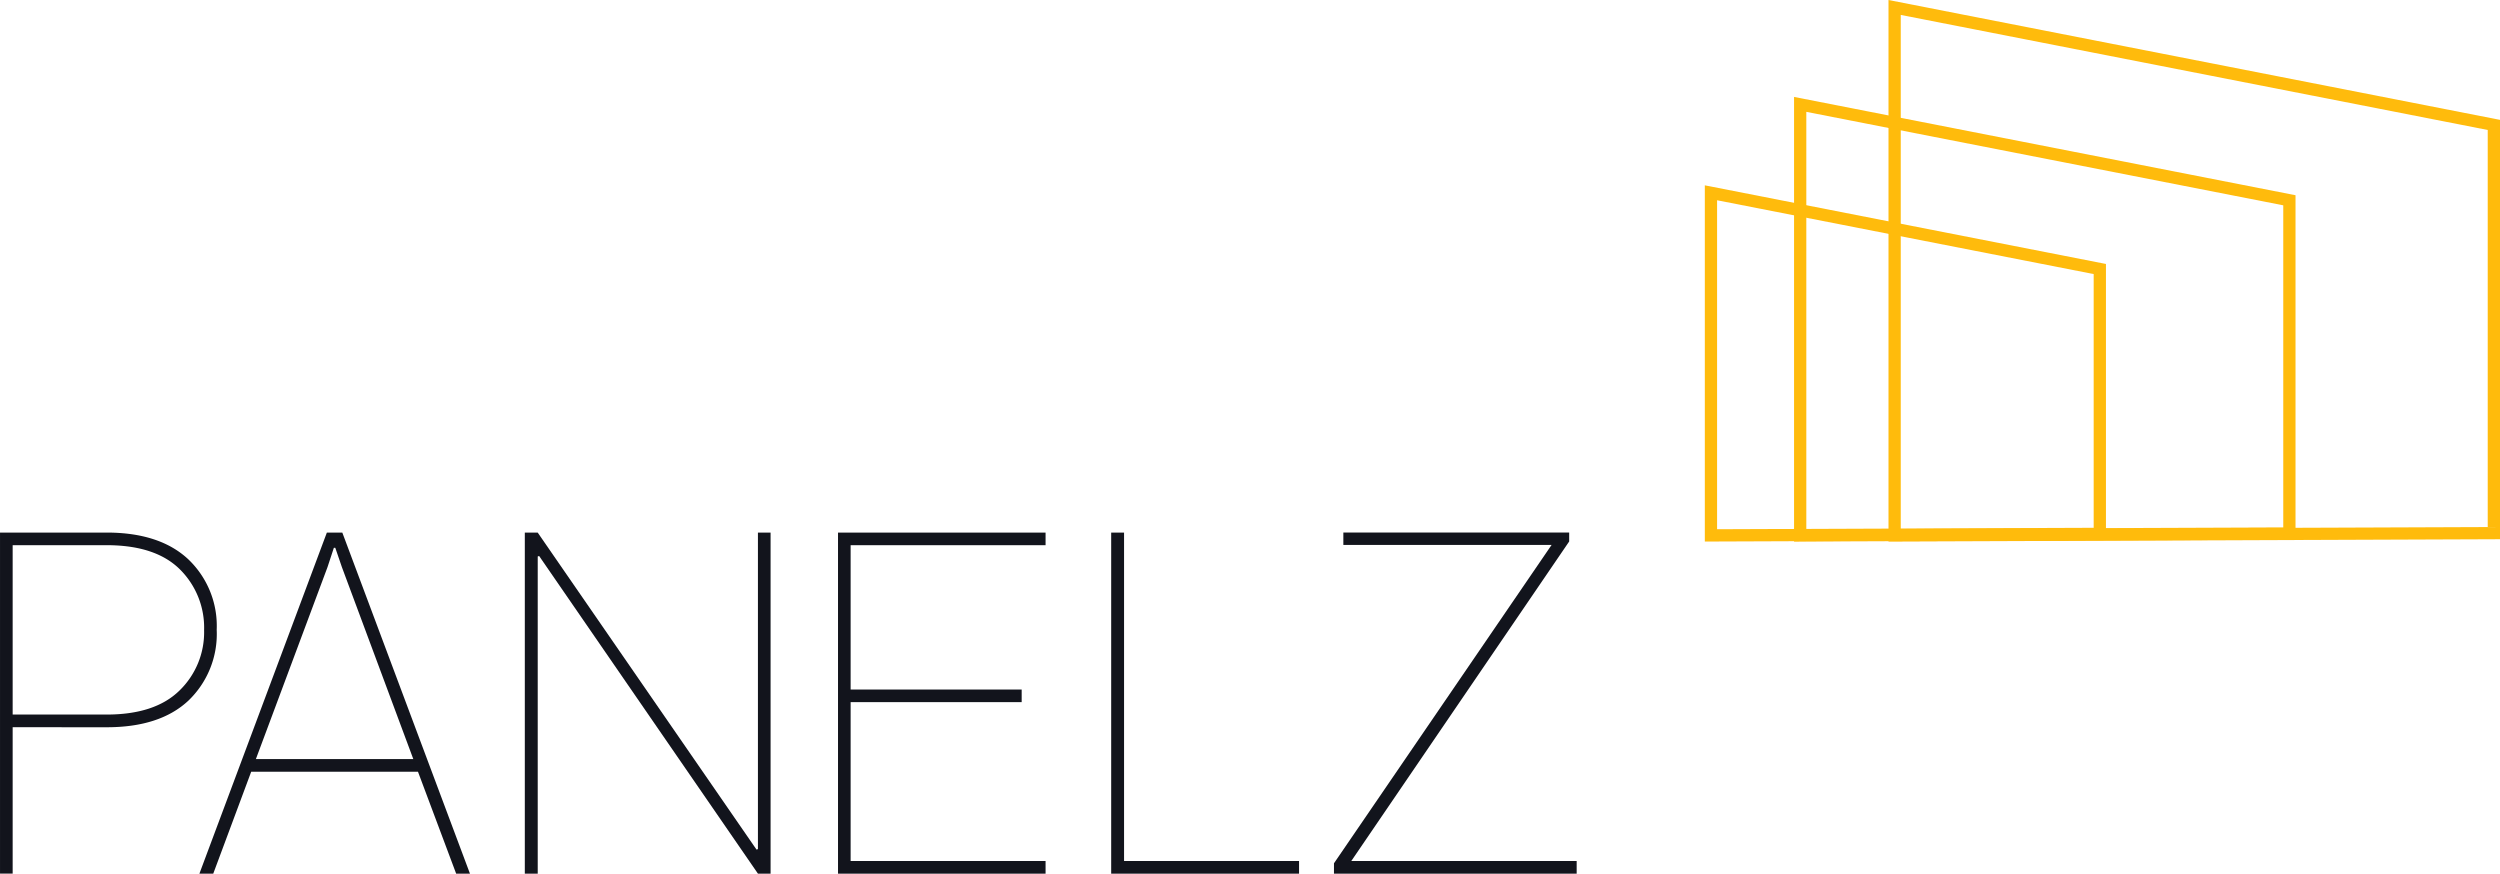
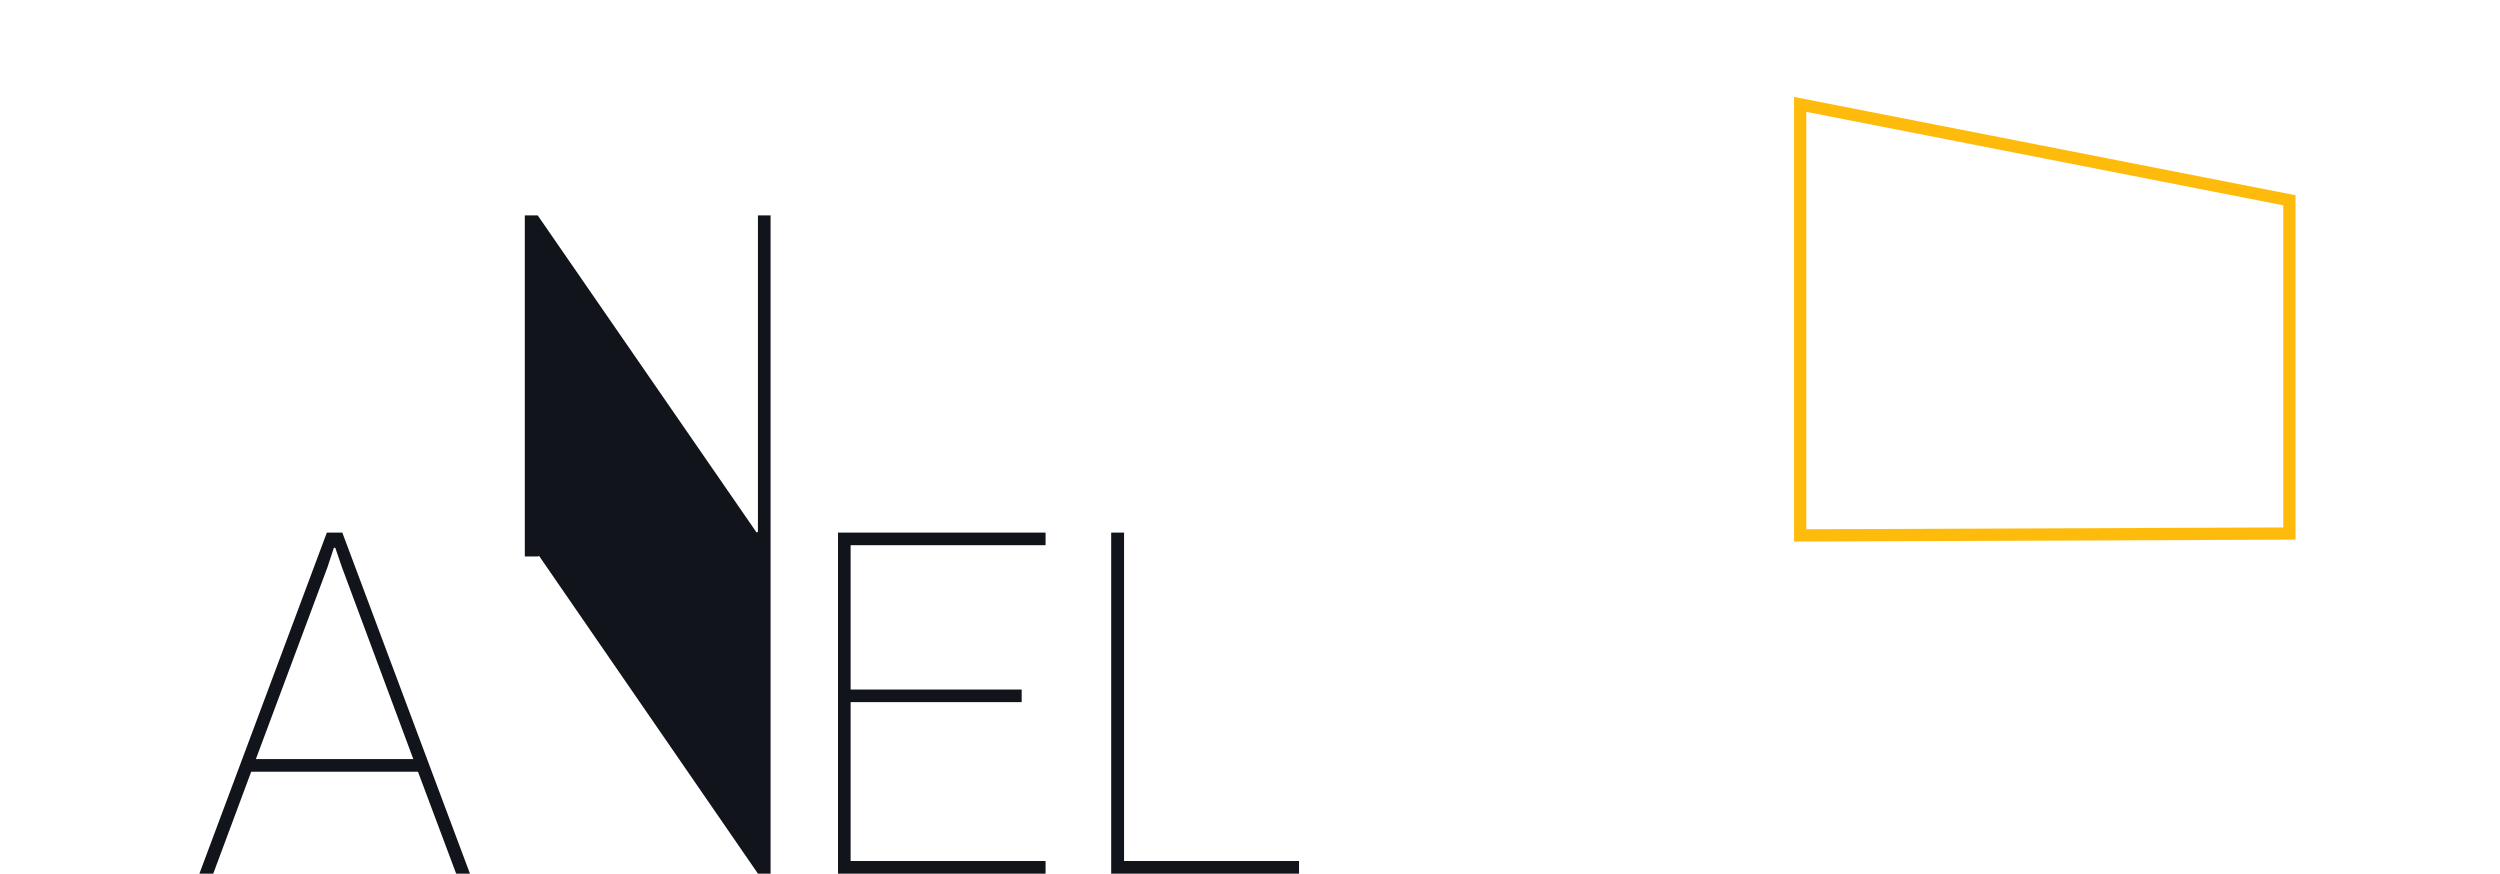
<svg xmlns="http://www.w3.org/2000/svg" width="224.299" height="78.384" viewBox="0 0 224.299 78.384">
  <g transform="translate(1470.979 -736.502)">
-     <path d="M1.135,34.092V47.229H0v-30.6H9.564q4.75,0,7.314,2.385a8.247,8.247,0,0,1,2.563,6.337,8.275,8.275,0,0,1-2.552,6.368q-2.556,2.38-7.325,2.377Zm0-1.135H9.564q4.35,0,6.547-2.164a7.275,7.275,0,0,0,2.2-5.4,7.362,7.362,0,0,0-2.184-5.475Q13.937,17.76,9.564,17.76H1.135Z" transform="translate(-1470.978 767.655)" fill="#12141c" />
    <path d="M25.836,38.085H10.872L7.467,47.23H6.225l11.435-30.6h1.388L30.5,47.23H29.262ZM11.292,36.95H25.417L19.005,19.715l-.589-1.724h-.126l-.566,1.724Z" transform="translate(-1459.314 767.657)" fill="#12141c" />
-     <path d="M38.435,47.229H37.3l-19.631-28.5-.126.043v28.46H16.384v-30.6h1.158l19.631,28.44.126-.043v-28.4h1.135Z" transform="translate(-1440.277 767.656)" fill="#12141c" />
+     <path d="M38.435,47.229H37.3l-19.631-28.5-.126.043H16.384v-30.6h1.158l19.631,28.44.126-.043v-28.4h1.135Z" transform="translate(-1440.277 767.656)" fill="#12141c" />
    <path d="M42.64,31.843H27.294V46.094h17.49v1.135H26.162v-30.6H44.784v1.132H27.294v12.95H42.64Z" transform="translate(-1421.955 767.656)" fill="#12141c" />
    <path d="M35.845,46.094h15.7v1.135H34.69v-30.6h1.155Z" transform="translate(-1405.974 767.656)" fill="#12141c" />
-     <path d="M43.2,46.094h20.22v1.135H41.645V46.3L61.17,17.738H42.487V16.626H62.748v.8Z" transform="translate(-1392.941 767.656)" fill="#12141c" />
-     <path d="M58.957,48.588V0l54.865,10.754V48.378Zm1.1-47.249V47.485l52.663-.2V11.662Z" transform="translate(-1360.501 736.502)" fill="#ffbb0c" />
    <path d="M56.009,42.921V3.026L101,11.846v30.9Zm1.1-38.556V41.814L99.9,41.651v-28.9Z" transform="translate(-1366.026 742.172)" fill="#ffbb0c" />
-     <path d="M53.223,37.746V5.786l35.989,7.055V37.608Zm1.1-30.621V36.64l33.788-.129V13.747Z" transform="translate(-1371.246 747.344)" fill="#ffbb0c" />
  </g>
</svg>